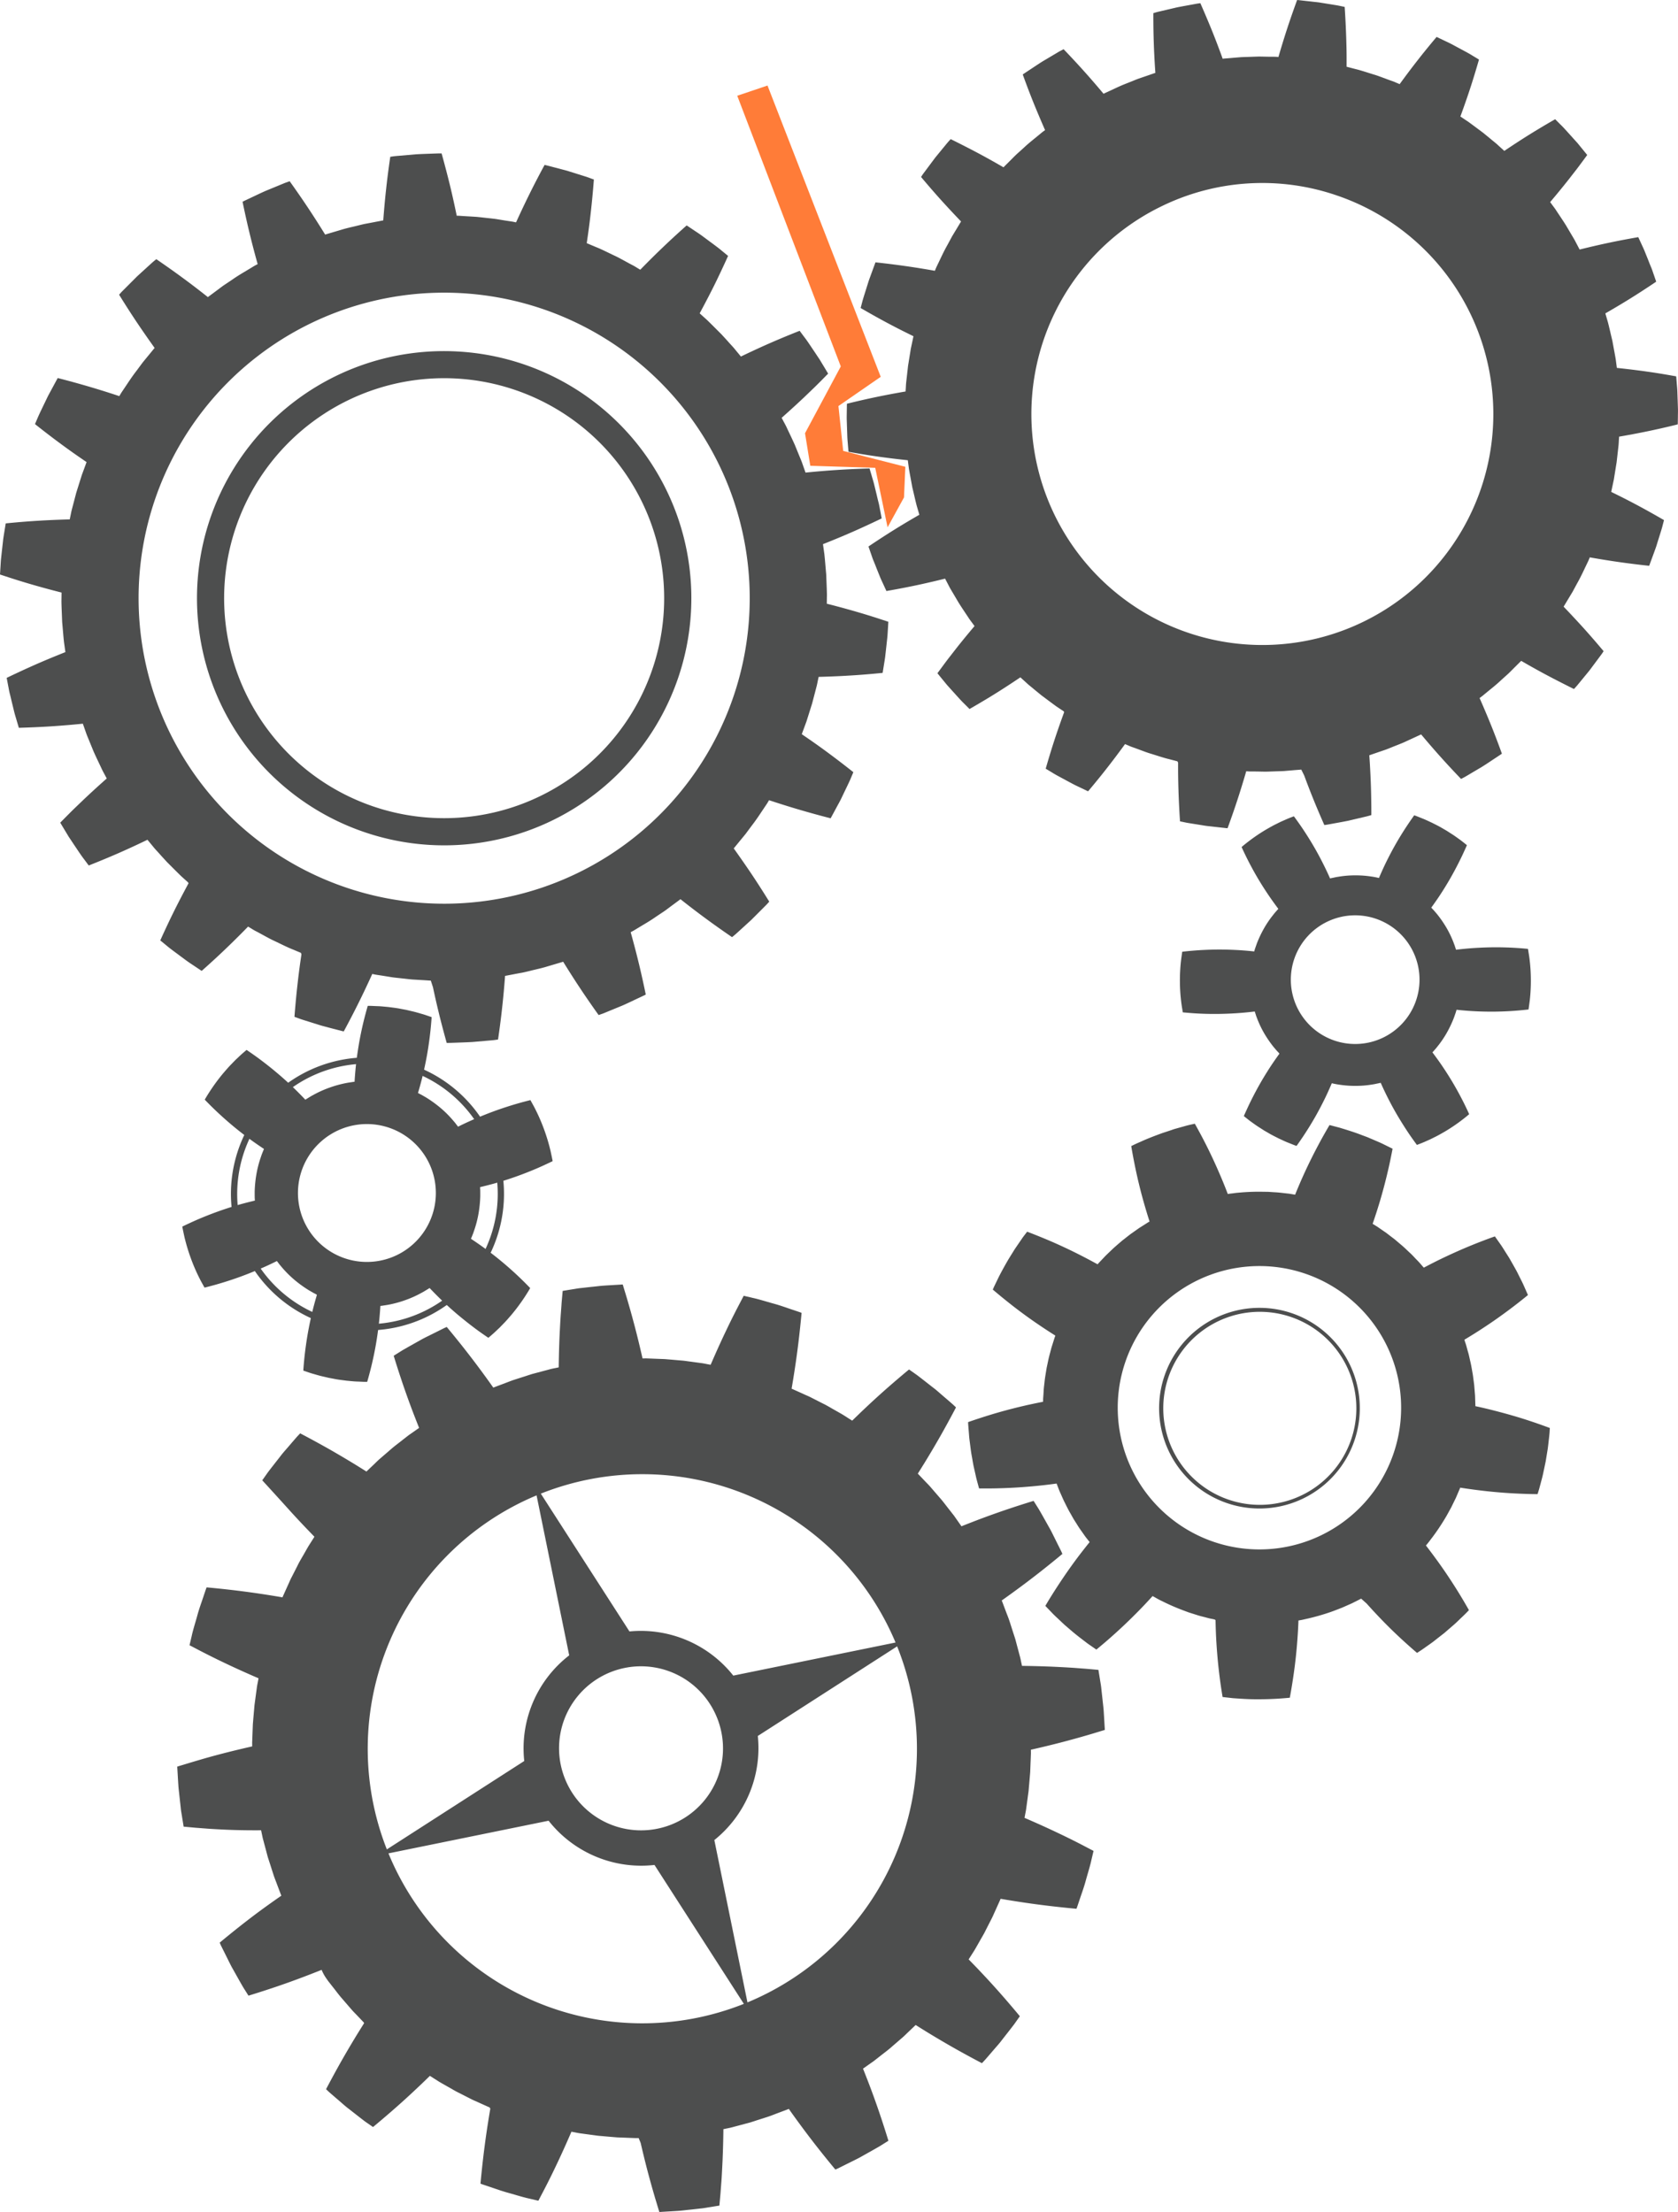
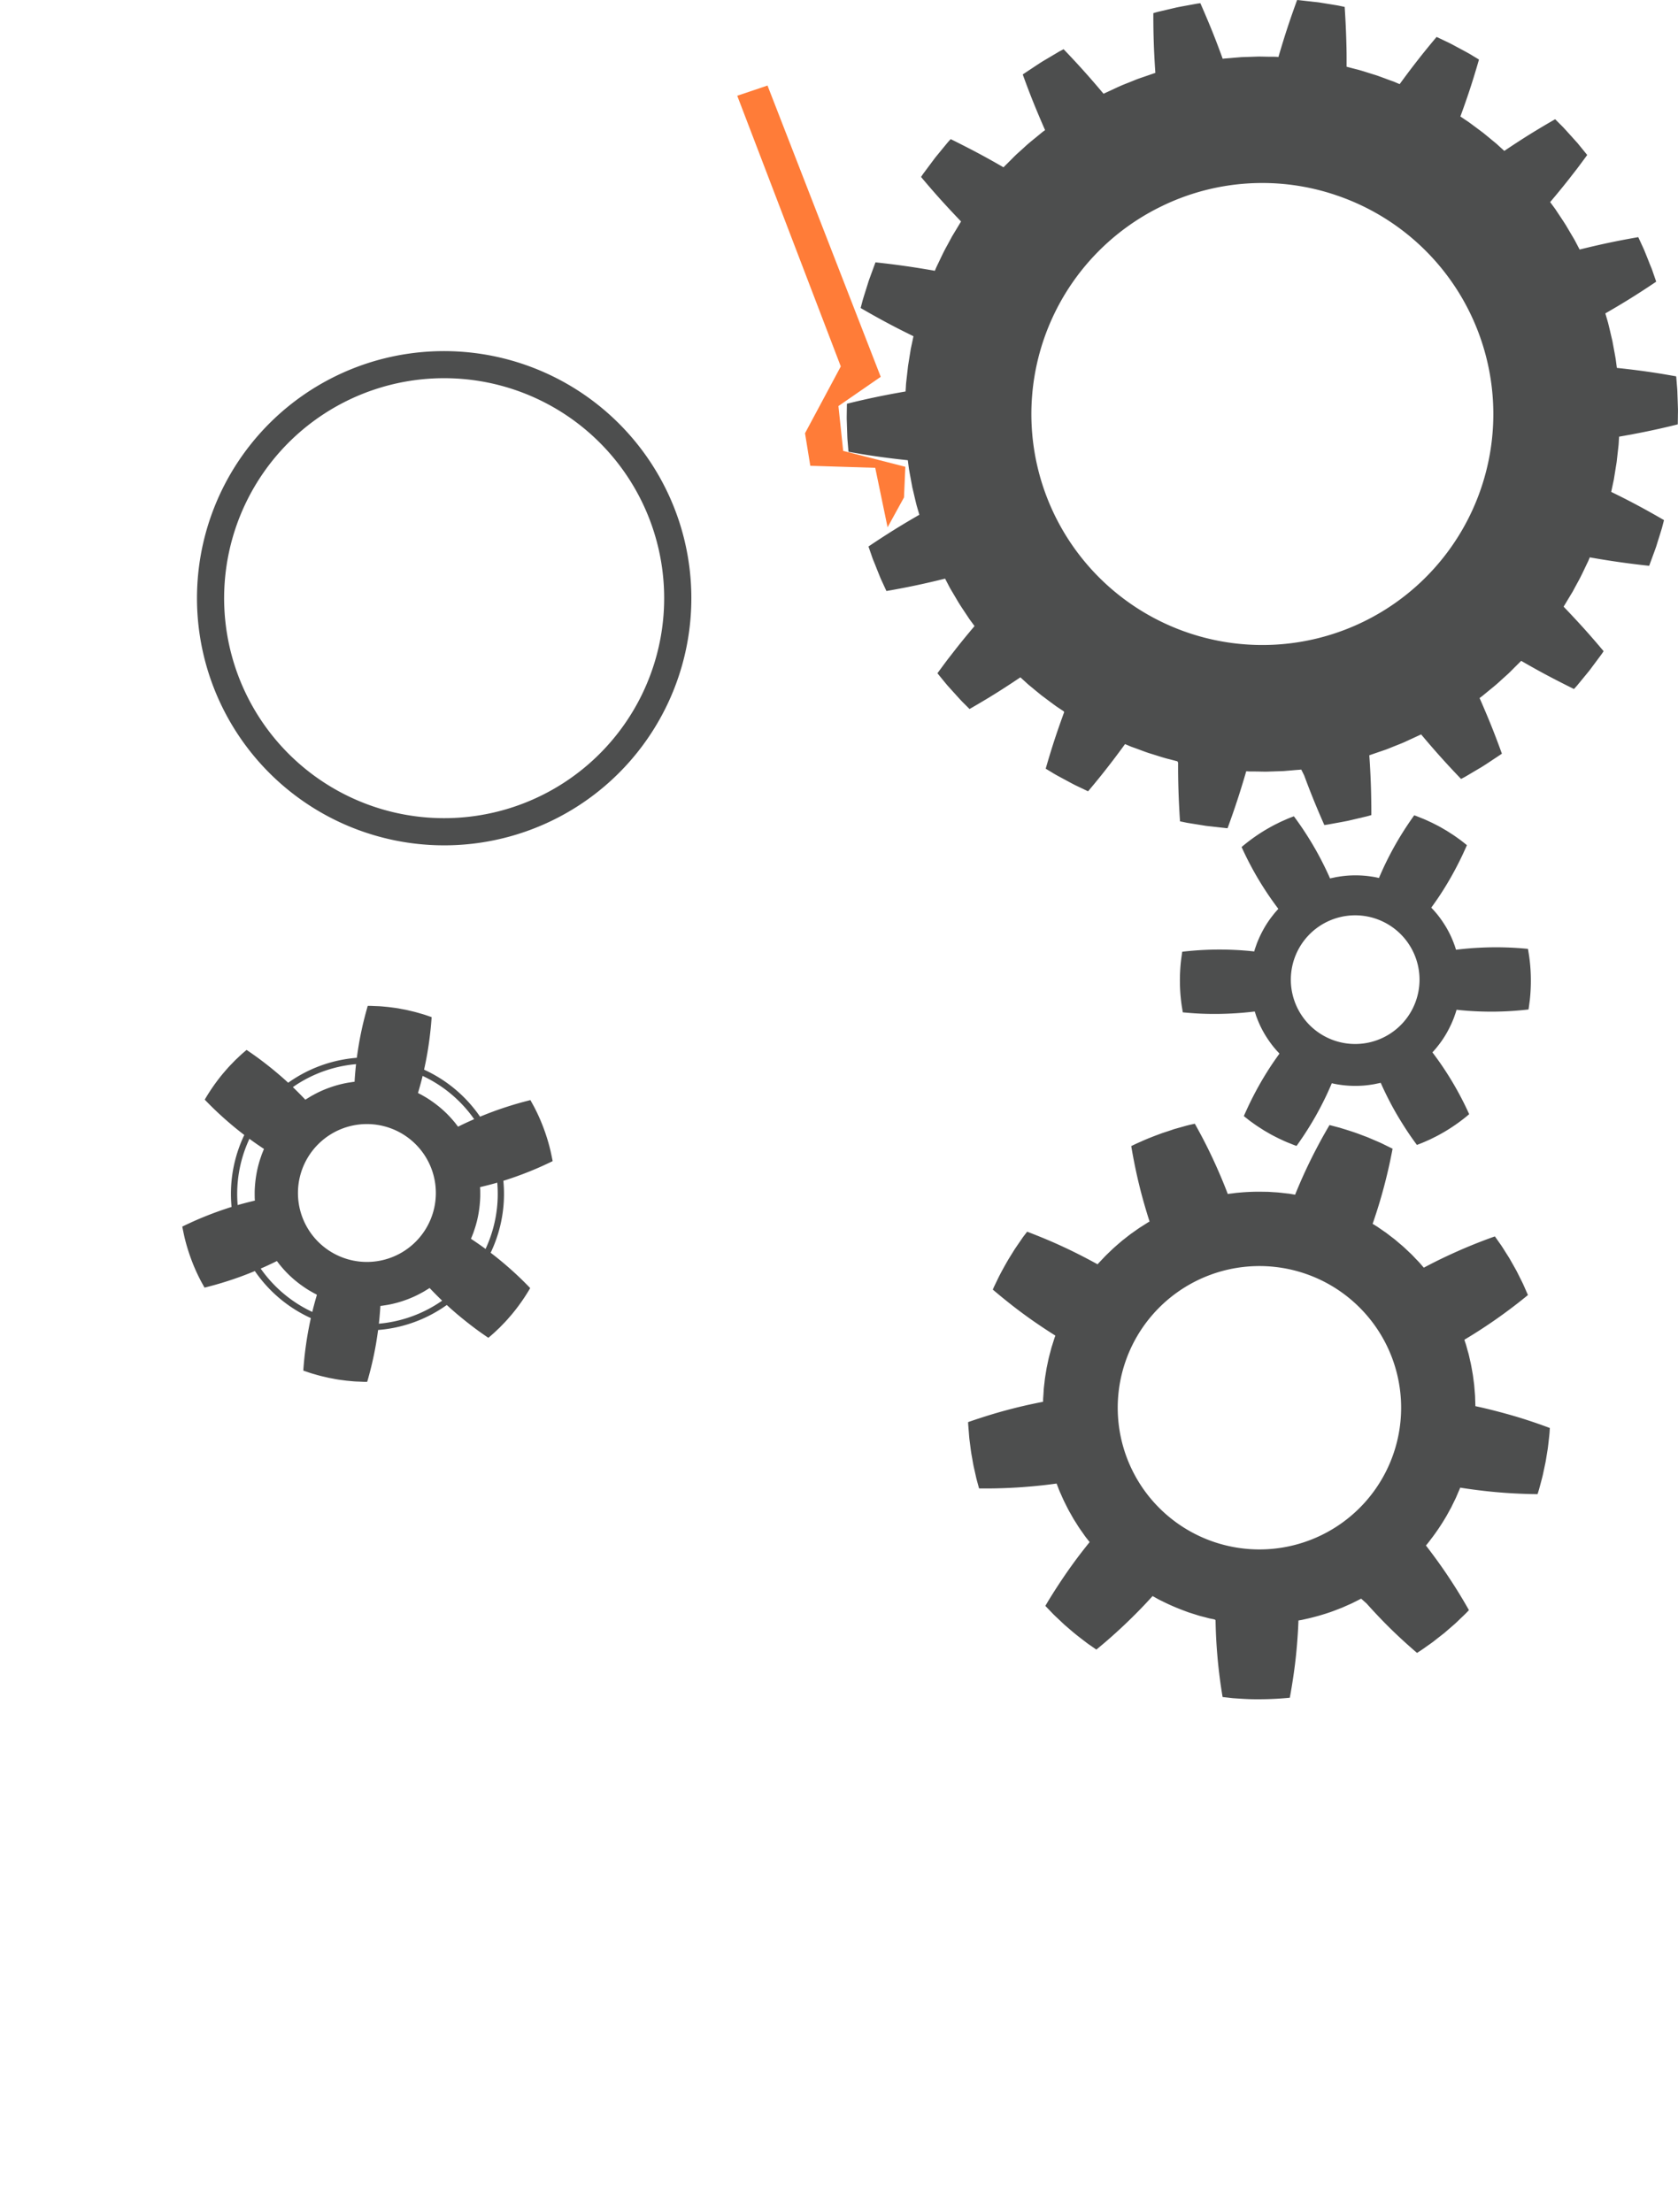
<svg xmlns="http://www.w3.org/2000/svg" width="460.65" height="607.33" viewBox="0 0 460.65 607.33">
  <defs>
    <style>.a{fill:#4d4e4e;}.b{fill:#ff7c38;}</style>
  </defs>
  <g transform="translate(-82.125 -161.68)">
    <g transform="translate(82.125 161.68)">
      <g transform="translate(0 42.121)">
-         <path class="a" d="M187.338,218.276s-.065.012-.18.028-.29.055-.507.1c-.436.086-1.054.2-1.8.345s-1.618.308-2.553.482c-.928.193-1.906.461-2.892.691s-1.974.461-2.891.716l-2.489.739c-1.458.434-2.432.72-2.432.72l-.21.068s-2.273-3.714-4.715-7.373c-2.426-3.665-5.021-7.268-5.021-7.268s-.21.068-.571.205l-.658.228c-.245.1-.528.216-.836.342-1.219.506-2.855,1.176-4.484,1.847-1.618.71-3.2,1.493-4.4,2.049-.6.282-1.1.52-1.447.685s-.538.275-.538.275.88,4.361,1.925,8.638c1.029,4.288,2.218,8.482,2.218,8.482l-.617.325c-.39.206-.921.555-1.577.941-1.291.794-3.06,1.786-4.714,2.951-.841.568-1.681,1.127-2.471,1.654-.771.555-1.472,1.1-2.082,1.548l-2.031,1.506-.176.133s-3.4-2.72-6.95-5.312c-3.533-2.613-7.207-5.1-7.207-5.1l-.473.385c-.3.245-.716.6-1.2,1.054-.985.892-2.282,2.081-3.589,3.273-1.247,1.247-2.5,2.5-3.43,3.434-.465.47-.864.852-1.116,1.149s-.406.451-.406.451,2.32,3.783,4.767,7.436,4.986,7.19,4.986,7.19-.162.187-.444.534l-1.161,1.421c-.482.584-1.042,1.266-1.644,2-.565.763-1.172,1.576-1.774,2.389-1.244,1.6-2.336,3.31-3.189,4.567-.416.634-.785,1.152-1.017,1.53s-.353.6-.353.6l-.114.186s-4.143-1.389-8.372-2.624c-2.116-.623-4.249-1.214-5.857-1.643s-2.678-.7-2.678-.7-.42.774-1.049,1.938c-.314.581-.68,1.265-1.075,1.993-.2.363-.4.737-.6,1.122l-.57,1.187c-.759,1.591-1.544,3.176-2.081,4.386L91.73,274.2s3.457,2.761,6.991,5.36c1.755,1.3,3.539,2.569,4.907,3.514l2.265,1.56-.873,2.371-.427,1.154c-.129.416-.266.853-.408,1.3-.286.905-.587,1.874-.891,2.84l-.228.722c-.065.245-.13.49-.191.73l-.372,1.416c-.239.917-.466,1.774-.659,2.51s-.291,1.358-.388,1.794-.143.678-.143.678l-.046.215s-4.38.1-8.791.382c-2.218.132-4.4.309-6.042.455s-2.739.262-2.739.262l-.353,2.181c-.1.654-.237,1.411-.345,2.234l-.288,2.579c-.1.878-.191,1.755-.283,2.578s-.115,1.6-.163,2.255c-.084,1.322-.136,2.206-.136,2.206s1.04.344,2.615.858,3.651,1.165,5.779,1.784c4.246,1.25,8.5,2.314,8.5,2.314s-.01,1.01-.031,2.526c.03,1.519.125,3.54.2,5.563.191,2.016.331,4.036.506,5.543l.351,2.506.03.214s-4.086,1.6-8.138,3.386c-4.01,1.756-7.981,3.688-7.981,3.688s.166.868.411,2.168c.136.652.245,1.415.456,2.217s.4,1.658.609,2.516l.614,2.521c.2.8.444,1.534.621,2.169l.627,2.115s4.41-.109,8.786-.395c4.424-.278,8.783-.731,8.783-.731l.842,2.393c.236.725.6,1.534.954,2.415l1.128,2.757c.816,1.851,1.719,3.664,2.352,5.048.335.677.652,1.227.855,1.621s.33.615.33.615l.094.2c-.2.174-3.378,2.98-6.483,5.933-.795.766-1.6,1.536-2.346,2.252s-1.412,1.4-2,1.983c-1.159,1.173-1.93,1.957-1.93,1.957s.456.759,1.133,1.893c.345.57.748,1.23,1.168,1.94.463.686.953,1.429,1.438,2.157.992,1.461,1.947,2.955,2.762,3.994.794,1.063,1.319,1.774,1.319,1.774s4.114-1.611,8.123-3.371c4.052-1.77,8-3.694,8-3.694s.642.782,1.61,1.952c.464.6,1.1,1.233,1.721,1.941s1.323,1.449,2,2.2c1.431,1.433,2.861,2.871,3.951,3.926l1.88,1.695.109.245c-.339.629-2.231,4.126-4.01,7.722-1.944,3.92-3.744,7.955-3.744,7.955l1.709,1.4c1,.863,2.446,1.884,3.856,2.946.711.522,1.414,1.06,2.092,1.537s1.325.889,1.873,1.259l1.835,1.227s3.3-2.9,6.5-5.975c3.2-3.047,6.241-6.191,6.241-6.191s.217.133.6.359.907.582,1.587.928,1.449.78,2.282,1.229,1.718.949,2.641,1.368c1.837.867,3.641,1.791,5.051,2.343l2.335.98.152.394c-.061.427-.186,1.294-.35,2.419-.224,1.626-.507,3.79-.743,5.973-.5,4.36-.824,8.779-.824,8.779l.571.208c.366.131.88.332,1.505.541,1.267.4,2.951.924,4.631,1.454.839.28,1.7.473,2.5.695s1.546.4,2.188.573l1.546.4c.185.051.335.08.437.1l.155.035s2.127-3.909,4.073-7.853c1.964-3.946,3.755-7.923,3.755-7.923l.68.143c.43.089,1.062.172,1.812.288s1.625.263,2.559.413c.471.086.957.142,1.454.194s1,.109,1.5.164c1.006.107,2.008.234,2.951.316.946.056,1.83.112,2.59.154s1.388.086,1.831.117c.219.014.391.022.513.028s.181.007.181.007l.594,1.828c.351,1.644.906,4.183,1.527,6.72,1.03,4.277,2.242,8.555,2.242,8.555s.218,0,.608,0,.938-.025,1.6-.046c1.323-.052,3.091-.1,4.853-.2l4.838-.422c.662-.05,1.21-.109,1.593-.17s.6-.085.6-.085.662-4.388,1.129-8.759c.492-4.373.8-8.716.8-8.716s.065-.012.179-.03.291-.053.507-.095c.436-.087,1.055-.2,1.8-.346s1.62-.307,2.553-.482c.928-.192,1.908-.46,2.893-.69s1.971-.461,2.89-.716l2.49-.739c1.458-.434,2.431-.721,2.431-.721l.211-.068s2.272,3.715,4.714,7.374c2.426,3.665,5.021,7.268,5.021,7.268s.21-.068.571-.205l.657-.229c.245-.1.528-.216.836-.341,1.219-.505,2.855-1.175,4.484-1.846,1.618-.709,3.2-1.493,4.4-2.048l1.451-.686c.346-.163.539-.275.539-.275s-.879-4.361-1.925-8.638c-1.031-4.288-2.218-8.484-2.218-8.484s.226-.118.616-.325.921-.552,1.577-.94c1.291-.793,3.06-1.785,4.714-2.952.842-.567,1.682-1.126,2.477-1.655.771-.555,1.471-1.1,2.082-1.548,1.221-.9,2.031-1.506,2.031-1.506l.176-.132s3.4,2.715,6.95,5.312c3.534,2.613,7.207,5.105,7.207,5.105s.174-.141.473-.386.716-.6,1.2-1.054c.986-.892,2.282-2.081,3.588-3.271,1.248-1.247,2.5-2.5,3.431-3.434.465-.471.863-.853,1.117-1.149s.406-.451.406-.451-2.32-3.783-4.767-7.436-4.986-7.19-4.986-7.19.163-.187.444-.534l1.162-1.421c.482-.584,1.043-1.266,1.644-2,.563-.762,1.171-1.576,1.774-2.389,1.244-1.6,2.336-3.309,3.188-4.567.417-.634.786-1.151,1.018-1.53s.354-.6.354-.6l.113-.186s4.141,1.388,8.373,2.623c2.115.623,4.249,1.214,5.858,1.643s2.678.7,2.678.7.42-.775,1.049-1.939c.314-.58.679-1.265,1.076-1.992.2-.363.4-.738.6-1.124s.382-.787.57-1.185c.758-1.591,1.543-3.176,2.082-4.386.515-1.217.858-2.032.858-2.032s-3.457-2.761-6.989-5.358c-1.756-1.3-3.54-2.57-4.908-3.515l-2.265-1.561.873-2.371.427-1.156c.129-.416.266-.853.408-1.3.286-.9.587-1.873.891-2.839l.228-.722.192-.731c.127-.484.251-.957.372-1.415.239-.92.466-1.775.658-2.51s.291-1.359.388-1.794.143-.68.143-.68l.046-.214s4.379-.1,8.791-.382c2.217-.132,4.4-.308,6.042-.456s2.739-.261,2.739-.261l.352-2.182c.1-.653.237-1.411.346-2.233l.287-2.579c.1-.879.193-1.756.284-2.578s.114-1.6.164-2.256c.083-1.322.135-2.206.135-2.206s-1.039-.344-2.614-.858-3.652-1.164-5.779-1.783c-4.247-1.25-8.5-2.314-8.5-2.314s.01-1.009.031-2.525c-.03-1.519-.125-3.542-.2-5.563-.191-2.016-.331-4.036-.506-5.543l-.351-2.506-.03-.214s4.086-1.6,8.138-3.386c4.01-1.756,7.981-3.688,7.981-3.688s-.167-.868-.411-2.168c-.137-.652-.245-1.415-.457-2.218s-.4-1.657-.608-2.516l-.615-2.519c-.2-.8-.443-1.535-.62-2.17l-.627-2.115s-4.412.11-8.786.4c-4.423.277-8.782.731-8.782.731l-.842-2.393c-.236-.725-.6-1.534-.954-2.415l-1.127-2.757c-.817-1.851-1.719-3.665-2.353-5.048-.335-.677-.652-1.227-.854-1.619s-.329-.616-.329-.616l-.1-.19s3.289-2.892,6.491-5.944c.794-.766,1.6-1.536,2.345-2.253s1.414-1.4,2-1.982c1.159-1.173,1.928-1.956,1.928-1.956s-.455-.759-1.132-1.893c-.344-.57-.749-1.23-1.169-1.939-.462-.687-.951-1.425-1.438-2.158-.992-1.46-1.947-2.954-2.762-3.994-.794-1.062-1.319-1.774-1.319-1.774s-4.114,1.611-8.123,3.372c-4.051,1.77-8,3.695-8,3.695s-.643-.783-1.61-1.952c-.465-.6-1.095-1.229-1.722-1.942s-1.321-1.449-2-2.2c-1.432-1.432-2.86-2.87-3.951-3.926-1.127-1.013-1.88-1.695-1.88-1.695l-.163-.147s2.1-3.849,4.066-7.821C280.2,232.056,282,228.02,282,228.02l-1.709-1.4c-1-.864-2.446-1.884-3.856-2.946-.711-.52-1.415-1.059-2.093-1.536s-1.325-.889-1.873-1.259l-1.834-1.227s-3.3,2.9-6.5,5.975c-3.2,3.047-6.24,6.191-6.24,6.191s-.217-.133-.6-.358-.905-.582-1.588-.929-1.448-.778-2.281-1.228-1.719-.949-2.642-1.368c-1.835-.868-3.639-1.791-5.051-2.343l-2.335-.98-.2-.089s.159-1.088.391-2.722.507-3.79.744-5.973c.5-4.36.824-8.779.824-8.779l-.571-.208c-.366-.131-.88-.332-1.506-.541-1.266-.4-2.949-.925-4.631-1.454-.837-.281-1.7-.473-2.5-.695s-1.546-.4-2.189-.574-1.17-.307-1.546-.4c-.185-.051-.334-.08-.437-.1s-.154-.03-.154-.03-2.129,3.9-4.074,7.848c-1.965,3.946-3.756,7.923-3.756,7.923l-.679-.143c-.431-.089-1.063-.173-1.813-.287s-1.624-.265-2.56-.413c-.471-.086-.957-.142-1.454-.2s-1-.11-1.5-.164c-1.006-.107-2.009-.234-2.952-.315-.946-.057-1.829-.114-2.59-.154s-1.387-.087-1.831-.117c-.218-.014-.39-.023-.512-.029s-.182-.006-.182-.006h-.218s-.86-4.273-1.906-8.55-2.242-8.555-2.242-8.555-.219,0-.609,0-.937.025-1.6.047c-1.322.05-3.09.1-4.851.2l-4.838.422c-.66.05-1.21.109-1.593.17s-.6.085-.6.085-.66,4.388-1.128,8.759C187.646,213.933,187.338,218.276,187.338,218.276Zm42.64,183.5a83.884,83.884,0,1,1,53.857-105.7A83.884,83.884,0,0,1,229.979,401.778Z" transform="translate(-82.125 -199.881)" />
        <path class="a" d="M263.565,295.979a67.858,67.858,0,1,1-85.506-43.567h0A67.936,67.936,0,0,1,263.565,295.979ZM141.581,335.615A60.4,60.4,0,1,0,180.362,259.5,60.4,60.4,0,0,0,141.581,335.615Z" transform="translate(-77.094 -194.831)" />
      </g>
      <path class="a" d="M377.236,173.521c.132,4.111.432,8.167.432,8.167l-.162.052c-.1.033-.262.086-.455.157-.391.139-.948.329-1.617.561s-1.46.5-2.3.787c-.829.3-1.7.681-2.583,1.027s-1.763.689-2.577,1.05-1.559.72-2.2,1.017c-1.29.6-2.151.992-2.151.992l-.18.094s-2.6-3.129-5.351-6.186c-2.734-3.063-5.618-6.048-5.618-6.048s-.181.095-.5.266c-.161.084-.353.184-.577.3s-.461.266-.727.427c-1.06.631-2.483,1.472-3.9,2.311-1.4.873-2.76,1.81-3.8,2.485-.513.341-.944.627-1.246.826s-.461.326-.461.326,1.4,3.915,2.94,7.729,3.188,7.543,3.188,7.543l-.527.382c-.335.244-.777.635-1.332,1.083-1.087.906-2.59,2.062-3.964,3.361-.7.637-1.4,1.267-2.062,1.86-.639.616-1.215,1.206-1.717,1.711-1.008,1-1.676,1.666-1.676,1.666l-.144.146s-3.511-2.054-7.139-3.98-7.35-3.755-7.35-3.755l-.385.42c-.244.267-.582.653-.97,1.136-.788.953-1.831,2.232-2.879,3.509-.987,1.32-1.973,2.645-2.712,3.636-.367.5-.684.905-.881,1.214s-.311.47-.311.47,2.653,3.188,5.407,6.242,5.577,5.986,5.577,5.986-.126.2-.34.551l-.882,1.472c-.368.605-.793,1.313-1.254,2.073-.423.783-.867,1.614-1.319,2.447-.936,1.646-1.717,3.374-2.336,4.651-.3.643-.572,1.17-.734,1.552s-.247.6-.247.6l-.081.189s-4.016-.729-8.094-1.3c-2.039-.292-4.092-.552-5.637-.733s-2.57-.288-2.57-.288-.286.773-.709,1.935c-.213.579-.461,1.259-.727,1.988-.132.362-.269.734-.406,1.118l-.368,1.173c-.487,1.573-1,3.144-1.34,4.332l-.521,1.994s3.566,2.087,7.184,4.018c1.8.964,3.618,1.9,5.015,2.591l2.3,1.139-.487,2.313c-.075.348-.154.728-.242,1.122-.064.4-.13.825-.2,1.26-.146.875-.291,1.81-.443,2.744l-.114.7-.078.7-.154,1.36c-.1.882-.191,1.7-.273,2.407s-.085,1.3-.118,1.712-.041.647-.041.647l-.013.2s-4.037.681-8.081,1.532c-2.033.42-4.024.874-5.527,1.23s-2.5.61-2.5.61-.012.826-.033,2.064c0,.619-.029,1.339-.019,2.113l.079,2.424c.028.826.058,1.65.084,2.422s.109,1.492.151,2.107c.1,1.234.172,2.059.172,2.059l2.533.444c1.522.266,3.533.591,5.583.873,4.094.587,8.167,1,8.167,1s.126.935.308,2.334c.233,1.4.594,3.256.931,5.118.448,1.837.85,3.687,1.212,5.055l.659,2.269.056.2s-3.565,2.029-7.072,4.224c-3.471,2.161-6.89,4.483-6.89,4.483s.267.781.672,1.949c.213.581.415,1.276.719,1.989s.6,1.478.9,2.245l.906,2.248c.29.717.616,1.358.864,1.922l.864,1.872s4.065-.691,8.078-1.545c4.05-.852,8.023-1.855,8.023-1.855l1.1,2.1c.315.638.759,1.339,1.207,2.1l1.414,2.4c1,1.6,2.082,3.159,2.854,4.353.4.581.767,1.047,1.008,1.383s.387.525.387.525l.115.172c-.16.187-2.728,3.2-5.2,6.359-.634.816-1.271,1.634-1.868,2.4s-1.118,1.484-1.579,2.1l-1.536,2.082s.524.642,1.3,1.6l1.344,1.637c.519.573,1.071,1.19,1.62,1.8,1.114,1.217,2.194,2.471,3.09,3.322.875.875,1.457,1.463,1.457,1.463s3.592-2.043,7.06-4.209c3.509-2.183,6.9-4.489,6.9-4.489s.7.636,1.751,1.59c.508.493,1.176.993,1.851,1.564s1.421,1.162,2.145,1.765c1.515,1.131,3.03,2.272,4.18,3.1,1.182.784,1.966,1.314,1.966,1.314l.133.211c-.228.626-1.508,4.115-2.673,7.68-1.271,3.884-2.4,7.859-2.4,7.859l1.767,1.063c1.044.665,2.514,1.415,3.963,2.206.729.386,1.451.789,2.142,1.14s1.344.645,1.9.913l1.859.889s2.661-3.123,5.205-6.4c2.55-3.246,4.94-6.563,4.94-6.563s.219.095.6.253.916.417,1.591.643,1.447.526,2.276.831,1.718.648,2.625.912c1.814.556,3.607,1.168,4.988,1.488l2.292.6.194.343c0,.4,0,1.223,0,2.285.012,1.534.044,3.57.115,5.624.126,4.1.415,8.229.415,8.229l.556.116c.356.071.857.185,1.465.3,1.223.2,2.852.459,4.478.722.813.148,1.637.21,2.406.3s1.483.167,2.1.237,1.124.127,1.483.167c.179.021.32.029.418.035l.148.011s1.442-3.9,2.712-7.808c1.289-3.913,2.41-7.832,2.41-7.832s.237.017.646.042,1.007.021,1.715.022,1.537.026,2.422.04c.447.017.9,0,1.37-.015s.937-.032,1.411-.048c.945-.036,1.889-.053,2.774-.1.885-.077,1.707-.142,2.416-.205s1.3-.106,1.709-.137c.205-.017.365-.032.48-.04s.168-.019.168-.019l.8,1.61c.545,1.474,1.4,3.747,2.313,6.01,1.527,3.816,3.22,7.61,3.22,7.61s.2-.03.563-.079.863-.15,1.472-.258c1.216-.225,2.848-.51,4.46-.832l4.416-1.039c.605-.137,1.1-.264,1.452-.37s.542-.16.542-.16.018-4.148-.13-8.251c-.132-4.111-.431-8.167-.431-8.167l.163-.053c.1-.034.264-.086.455-.157.391-.139.948-.329,1.619-.56s1.46-.5,2.295-.787c.829-.3,1.7-.681,2.583-1.027s1.762-.688,2.577-1.05c.8-.377,1.559-.72,2.2-1.017,1.29-.6,2.15-.991,2.15-.991l.182-.095s2.6,3.13,5.35,6.186c2.733,3.063,5.618,6.048,5.618,6.048s.181-.093.5-.266q.241-.126.576-.3c.213-.13.46-.271.728-.428,1.06-.632,2.482-1.471,3.9-2.311,1.4-.873,2.76-1.809,3.794-2.482.517-.344.948-.631,1.249-.829s.461-.326.461-.326-1.4-3.914-2.938-7.73-3.188-7.543-3.188-7.543l.527-.383c.334-.244.777-.636,1.332-1.082,1.087-.907,2.591-2.062,3.964-3.362.7-.637,1.4-1.267,2.062-1.86.638-.615,1.214-1.206,1.717-1.71l1.676-1.666.144-.146s3.512,2.053,7.141,3.979,7.35,3.757,7.35,3.757.141-.153.384-.421.582-.653.97-1.135c.788-.953,1.831-2.232,2.879-3.509.988-1.321,1.973-2.646,2.712-3.637.367-.5.685-.905.881-1.214s.311-.47.311-.47-2.653-3.188-5.407-6.242-5.577-5.986-5.577-5.986.126-.2.34-.551.517-.864.883-1.472.793-1.313,1.253-2.074c.424-.782.868-1.613,1.32-2.447.935-1.646,1.717-3.374,2.335-4.651.3-.642.572-1.171.733-1.552l.247-.6.081-.187s4.017.728,8.094,1.3c2.04.292,4.093.552,5.638.732s2.569.288,2.569.288.284-.772.71-1.934c.213-.579.46-1.258.727-1.987.132-.362.269-.734.406-1.118s.249-.776.369-1.173c.487-1.573,1-3.144,1.337-4.332l.522-2s-3.567-2.087-7.183-4.018c-1.8-.964-3.618-1.9-5.008-2.592l-2.3-1.139.487-2.313.241-1.121c.063-.4.13-.825.2-1.26.144-.877.29-1.812.442-2.746l.114-.7.079-.7.153-1.358c.1-.883.192-1.7.273-2.407s.086-1.3.118-1.711.042-.648.042-.648l.012-.2s4.037-.684,8.081-1.533c2.033-.421,4.025-.875,5.527-1.232s2.5-.61,2.5-.61l.033-2.064c0-.617.029-1.339.019-2.114l-.079-2.422c-.028-.826-.059-1.648-.084-2.421s-.109-1.491-.151-2.107c-.1-1.234-.17-2.057-.17-2.057s-1.011-.179-2.534-.443-3.534-.591-5.583-.874c-4.094-.585-8.168-1-8.168-1s-.125-.935-.308-2.334c-.232-1.4-.594-3.256-.93-5.117-.447-1.839-.85-3.688-1.211-5.055l-.66-2.27-.056-.194s3.564-2.029,7.072-4.223c3.471-2.161,6.89-4.483,6.89-4.483s-.267-.782-.67-1.948c-.213-.582-.415-1.277-.72-1.99s-.6-1.479-.9-2.245l-.906-2.248c-.289-.718-.615-1.36-.863-1.922l-.864-1.873s-4.065.692-8.078,1.545c-4.05.852-8.023,1.855-8.023,1.855l-1.1-2.1c-.316-.64-.759-1.339-1.206-2.1l-1.414-2.4c-1-1.6-2.082-3.159-2.854-4.353-.4-.582-.769-1.047-1.008-1.383s-.387-.525-.387-.525l-.12-.163s2.653-3.114,5.205-6.366c.634-.816,1.271-1.634,1.868-2.4s1.119-1.484,1.579-2.1c.914-1.24,1.522-2.068,1.522-2.068l-1.3-1.6L493.588,201c-.519-.573-1.071-1.19-1.62-1.8-1.115-1.218-2.194-2.472-3.091-3.323-.875-.874-1.455-1.463-1.455-1.463s-3.592,2.044-7.06,4.209c-3.508,2.183-6.9,4.489-6.9,4.489s-.7-.637-1.75-1.589c-.509-.494-1.175-.989-1.854-1.565s-1.421-1.161-2.143-1.765c-1.515-1.131-3.03-2.271-4.179-3.1-1.183-.784-1.967-1.315-1.967-1.315l-.17-.114s1.426-3.843,2.709-7.776c1.271-3.886,2.4-7.859,2.4-7.859l-1.768-1.063c-1.043-.665-2.514-1.416-3.963-2.206-.728-.386-1.451-.791-2.141-1.139s-1.345-.645-1.9-.914l-1.859-.889s-2.661,3.124-5.205,6.4c-2.55,3.246-4.94,6.563-4.94,6.563s-.219-.095-.6-.252-.916-.417-1.591-.643-1.445-.526-2.276-.832-1.718-.648-2.626-.911c-1.814-.556-3.606-1.168-4.987-1.489l-2.293-.6-.194-.053s0-1.027,0-2.571-.044-3.571-.115-5.624c-.126-4.1-.415-8.229-.415-8.229l-.556-.116c-.356-.071-.857-.185-1.465-.3-1.223-.2-2.852-.464-4.478-.724-.813-.147-1.637-.208-2.406-.3s-1.484-.167-2.1-.236l-1.484-.168c-.179-.021-.32-.03-.417-.036s-.147-.007-.147-.007-1.444,3.9-2.715,7.8c-1.288,3.913-2.41,7.831-2.41,7.831s-.237-.018-.647-.042-1.007-.021-1.715-.022-1.537-.028-2.422-.04c-.447-.017-.905,0-1.371.015s-.936.032-1.41.049c-.945.036-1.889.053-2.773.1-.885.075-1.708.141-2.417.205s-1.3.107-1.709.138c-.2.017-.364.032-.477.04a1.473,1.473,0,0,0-.169.019l-.2.031s-1.368-3.835-2.91-7.65-3.221-7.611-3.221-7.611-.2.031-.563.079-.863.15-1.472.257c-1.217.225-2.848.511-4.46.832l-4.416,1.039c-.6.136-1.1.262-1.452.37s-.542.159-.542.159S377.087,169.413,377.236,173.521Zm50.183,41.8a63.408,63.408,0,1,1-48.5,3.212l.074-.036a62.986,62.986,0,0,1,48.427-3.176Z" transform="translate(-60.493 -161.68)" />
      <path class="a" d="M412.657,373.272c-1.235-2.13-2.593-4.225-3.661-5.774-1.062-1.528-1.815-2.529-1.815-2.529s-.247.093-.671.255-1.036.4-1.752.727l-1.16.509c-.4.2-.826.409-1.264.63-.883.423-1.792.95-2.7,1.468a48.032,48.032,0,0,0-4.771,3.21c-1.249.945-2.033,1.641-2.033,1.641s.509,1.149,1.337,2.827,2,3.883,3.263,6,2.621,4.174,3.688,5.68,1.8,2.467,1.8,2.467-.151.147-.387.425-.6.657-.976,1.16a27.5,27.5,0,0,0-2.591,3.8A31.034,31.034,0,0,0,397,399.925c-.205.59-.377,1.083-.5,1.43-.1.348-.16.55-.16.55l-.046.171s-1.213-.143-3.058-.282-4.277-.246-6.758-.238-4.942.134-6.819.289-3.125.307-3.125.307-.158,1.034-.356,2.591a48.447,48.447,0,0,0-.284,5.74,46.637,46.637,0,0,0,.394,5.736c.095.781.215,1.419.284,1.869s.114.706.114.706,1.249.133,3.124.26,4.351.209,6.82.172,4.94-.178,6.762-.343,3.044-.321,3.044-.321l.178.546.2.63c.081.246.193.5.3.8a27.78,27.78,0,0,0,1.988,4.135,31.089,31.089,0,0,0,2.612,3.758c.417.472.741.879,1,1.142s.393.418.393.418l.091.176c-.152.207-.828,1.131-1.735,2.462-1.028,1.514-2.345,3.588-3.576,5.747s-2.346,4.355-3.149,6.05c-.4.851-.723,1.568-.952,2.068s-.34.786-.34.786l.56.449c.364.276.863.7,1.5,1.152s1.369,1,2.2,1.518c.411.264.841.538,1.271.817.442.256.9.519,1.345.782.9.533,1.844.981,2.711,1.428.89.406,1.709.81,2.442,1.1s1.334.537,1.757.7.681.241.681.241.74-1.014,1.781-2.571,2.366-3.66,3.575-5.817,2.311-4.344,3.085-6.024,1.236-2.8,1.236-2.8.2.052.559.129.869.176,1.491.268a28.286,28.286,0,0,0,4.567.331,27.237,27.237,0,0,0,4.569-.391c.624-.087,1.137-.219,1.5-.289s.566-.12.566-.12l.175-.047s.48,1.119,1.28,2.77,1.939,3.866,3.182,5.983,2.593,4.226,3.66,5.775c1.062,1.527,1.816,2.529,1.816,2.529s.247-.091.67-.255,1.038-.4,1.753-.725c.358-.158.748-.329,1.16-.512.4-.2.826-.408,1.262-.63.884-.422,1.793-.949,2.7-1.465a48.414,48.414,0,0,0,4.771-3.21c1.248-.946,2.032-1.642,2.032-1.642s-.508-1.149-1.336-2.826-2-3.883-3.263-6-2.62-4.176-3.687-5.68-1.806-2.465-1.806-2.465.151-.147.387-.424.6-.658.976-1.161a27.4,27.4,0,0,0,2.59-3.8,30.963,30.963,0,0,0,1.965-4.162c.205-.59.377-1.083.5-1.43.1-.348.16-.55.16-.55l.046-.171s1.213.142,3.057.282,4.277.246,6.758.238,4.942-.133,6.819-.29,3.126-.308,3.126-.308.158-1.034.355-2.59a47.983,47.983,0,0,0,.284-5.74,46.442,46.442,0,0,0-.392-5.737c-.095-.781-.215-1.418-.286-1.87s-.112-.7-.112-.7-1.249-.135-3.124-.255-4.351-.209-6.82-.173-4.94.178-6.762.342-3.044.322-3.044.322l-.178-.548-.205-.629c-.089-.237-.192-.5-.3-.8a27.784,27.784,0,0,0-1.989-4.135,30.973,30.973,0,0,0-2.612-3.758c-.416-.473-.741-.88-1-1.142s-.391-.417-.391-.417l-.126-.13s.731-.986,1.77-2.507,2.345-3.588,3.575-5.747,2.347-4.356,3.15-6.051c.4-.851.723-1.567.952-2.067s.339-.787.339-.787l-.559-.449c-.365-.276-.863-.7-1.5-1.152s-1.368-1-2.2-1.518c-.41-.264-.84-.538-1.27-.817-.443-.256-.9-.519-1.345-.782-.9-.533-1.845-.981-2.711-1.428-.891-.406-1.709-.81-2.443-1.1s-1.333-.537-1.755-.7-.681-.243-.681-.243-.741,1.016-1.782,2.572-2.366,3.658-3.576,5.817-2.31,4.344-3.084,6.024-1.237,2.8-1.237,2.8-.2-.052-.558-.129-.871-.181-1.492-.268a28.267,28.267,0,0,0-4.567-.331,27.346,27.346,0,0,0-4.569.391c-.623.087-1.136.218-1.494.289s-.566.12-.566.12l-.176.047s-.48-1.119-1.279-2.769S413.9,375.39,412.657,373.272Zm28.522,32.408a17.664,17.664,0,1,1-21.312-13.031h0A17.664,17.664,0,0,1,441.179,405.68Z" transform="translate(-51.98 -140.848)" />
-       <path class="a" d="M231.528,489.915c-.084,1.237-.158,2.558-.226,3.876-.283,5.268-.324,10.488-.324,10.488l-.776.163c-.5.1-1.216.225-2.05.473-.839.219-1.82.484-2.872.765-.527.136-1.068.282-1.624.428-.539.175-1.094.347-1.647.535-1.1.352-2.213.706-3.244,1.04s-1.975.737-2.793,1.039c-1.635.61-2.72,1.021-2.72,1.021l-.229.1s-2.981-4.248-6.19-8.411c-3.19-4.174-6.594-8.241-6.594-8.241l-.649.281c-.406.2-.987.487-1.682.838s-1.506.748-2.375,1.18-1.8.88-2.7,1.409c-1.806,1.016-3.623,2.019-4.957,2.812l-2.2,1.383s1.527,5.057,3.273,9.983c.859,2.457,1.788,4.939,2.5,6.771s1.2,3.05,1.2,3.05l-2.373,1.668q-.273.185-.556.391c-.185.142-.375.293-.57.445-.4.308-.808.628-1.238.968-.85.676-1.787,1.364-2.671,2.107-.875.76-1.752,1.521-2.577,2.228-.408.365-.818.694-1.183,1.031s-.7.669-1.009.975c-1.262,1.2-2.1,2-2.1,2l-.176.172-.762-.477c-.485-.307-1.181-.737-2.017-1.259-1.663-1.022-3.9-2.363-6.17-3.675-4.542-2.628-9.241-5.073-9.241-5.073l-.493.518c-.32.325-.737.819-1.249,1.407s-1.092,1.276-1.73,2.013-1.332,1.5-1.954,2.335c-1.272,1.636-2.562,3.255-3.494,4.5l-1.492,2.118s3.638,3.966,7.134,7.844c1.744,1.943,3.566,3.88,4.919,5.3l2.27,2.356s-.622.981-1.558,2.45c-.453.746-.936,1.635-1.482,2.577s-1.15,1.935-1.645,2.987l-1.551,3.039c-.256.484-.479.959-.67,1.417l-.58,1.281c-.718,1.588-1.19,2.648-1.19,2.648l-.095.234s-5.122-.9-10.329-1.575c-5.2-.695-10.5-1.163-10.5-1.163s-.1.236-.246.668-.357,1.043-.6,1.78c-.482,1.474-1.214,3.417-1.745,5.417-.557,2-1.188,3.98-1.505,5.5l-.594,2.522,2.912,1.523c1.751.907,4.075,2.084,6.469,3.219,4.757,2.288,9.563,4.331,9.563,4.331s-.055.285-.144.786-.26,1.207-.356,2.071c-.119.861-.254,1.87-.4,2.945-.067.541-.153,1.094-.219,1.667-.05.565-.093,1.143-.149,1.723-.1,1.152-.2,2.311-.289,3.394-.041,1.086-.082,2.1-.112,2.968s-.061,1.6-.082,2.1c.007.512.007.8.007.8l0,.249s-5.082,1.127-10.164,2.5c-2.542.679-5.361,1.521-7.262,2.093-.949.289-1.734.528-2.291.693s-.861.27-.861.27.066,1.036.155,2.59c.046.776.1,1.682.164,2.648s.208,2,.31,3.029l.334,3.031c.083.968.278,1.855.384,2.625.254,1.54.417,2.556.417,2.556s1.307.117,3.274.3c.977.073,2.118.159,3.343.254s2.559.158,3.876.227c5.268.283,10.766.212,10.766.212l.163.777c.117.5.226,1.216.473,2.049.221.839.484,1.82.766,2.873.135.526.281,1.067.428,1.624.175.539.347,1.093.535,1.646.352,1.1.706,2.213,1.039,3.244s.738,1.975,1.033,2.8l1.028,2.718.1.229s-4.53,3.1-8.69,6.3c-4.173,3.189-8.241,6.593-8.241,6.593l.281.649c.2.407.487.987.838,1.683s.748,1.505,1.181,2.374.879,1.8,1.408,2.7c1.017,1.806,2.019,3.623,2.812,4.957l1.383,2.194s5.057-1.527,9.983-3.274c2.457-.859,5.216-1.9,7.048-2.611s3.05-1.2,3.05-1.2a12.065,12.065,0,0,0,1.387,2.485c.123.183.255.368.391.556s.294.376.447.57c.308.4.627.808.968,1.239.676.85,1.364,1.787,2.107,2.671.76.877,1.52,1.753,2.228,2.577.365.409.694.818,1.032,1.183s.669.7.974,1.01c1.2,1.261,2,2.1,2,2.1l.137.232c-.062.1-.218.351-.443.711-.307.486-.738,1.18-1.259,2.017-1.023,1.663-2.364,3.9-3.676,6.17-2.626,4.542-5.073,9.241-5.073,9.241l.518.493c.325.32.819.737,1.408,1.249s1.276,1.092,2.012,1.73,1.5,1.333,2.335,1.954c1.636,1.272,3.256,2.562,4.5,3.494L180,712.849s4.08-3.359,7.958-6.856c1.944-1.744,3.88-3.565,5.3-4.919s2.35-2.276,2.35-2.276.98.621,2.45,1.558c.746.453,1.634.937,2.577,1.481.953.524,1.936,1.151,2.987,1.646l3.04,1.551c.483.256.956.473,1.416.67s.883.4,1.281.579c1.588.718,2.648,1.191,2.648,1.191l.194.325c-.183,1.052-.945,5.537-1.534,10.1-.695,5.2-1.165,10.494-1.165,10.494s.238.1.669.246,1.043.356,1.78.6c1.473.482,3.415,1.21,5.417,1.744,2,.557,3.972,1.183,5.5,1.505l2.523.594s.608-1.165,1.523-2.912,2.083-4.075,3.219-6.469c2.289-4.758,4.331-9.563,4.331-9.563s.286.054.787.145,1.206.26,2.07.355c.862.12,1.87.254,2.946.4.54.068,1.093.154,1.666.221.565.049,1.145.092,1.723.149,1.153.1,2.312.2,3.4.288,1.085.041,2.1.076,2.968.114s1.6.061,2.1.081c.512-.007.8-.007.8-.007l.548,1.329c.427,1.845,1.248,5.337,2.193,8.833.68,2.543,1.408,5.083,1.979,6.983.288.95.529,1.735.694,2.292s.27.861.27.861,1.038-.067,2.591-.155c.775-.046,1.68-.1,2.647-.164s2-.208,3.03-.31,2.065-.229,3.03-.334c.968-.083,1.855-.279,2.625-.384,1.54-.254,2.557-.417,2.557-.417l.293-3.275c.073-.977.159-2.118.254-3.343s.158-2.558.227-3.876c.283-5.268.323-10.488.323-10.488l.776-.163c.5-.1,1.217-.226,2.05-.473.839-.219,1.82-.484,2.872-.765.527-.135,1.068-.282,1.624-.428.54-.176,1.094-.347,1.647-.536,1.1-.352,2.213-.7,3.244-1.039s1.976-.735,2.793-1.039c1.634-.61,2.72-1.022,2.72-1.022l.229-.1s2.981,4.247,6.191,8.411c3.189,4.174,6.593,8.242,6.593,8.242l.649-.281c.407-.2.987-.488,1.683-.838s1.505-.747,2.374-1.181,1.8-.88,2.7-1.409c1.806-1.016,3.623-2.019,4.956-2.812l2.2-1.382s-1.527-5.057-3.273-9.983c-.859-2.457-1.788-4.94-2.5-6.771s-1.2-3.05-1.2-3.05l2.371-1.668c.183-.122.368-.254.556-.391s.376-.293.57-.445c.4-.308.808-.628,1.239-.968.85-.677,1.787-1.364,2.671-2.108.875-.761,1.753-1.521,2.577-2.228.409-.365.818-.694,1.183-1.032s.7-.668,1.01-.972l2.1-2,.175-.173.763.479c.485.305,1.18.737,2.016,1.259,1.663,1.022,3.9,2.363,6.171,3.675,4.541,2.628,9.24,5.073,9.24,5.073l.493-.518c.32-.325.737-.819,1.249-1.408s1.093-1.275,1.73-2.012,1.334-1.5,1.955-2.335c1.271-1.636,2.562-3.256,3.493-4.5.9-1.269,1.492-2.117,1.492-2.117s-3.36-4.08-6.857-7.958c-1.744-1.944-3.565-3.879-4.918-5.3-1.368-1.41-2.277-2.35-2.277-2.35s.622-.981,1.558-2.451c.453-.746.937-1.634,1.482-2.577.523-.953,1.15-1.935,1.646-2.987l1.55-3.039c.256-.483.474-.956.67-1.417l.58-1.281c.718-1.588,1.19-2.648,1.19-2.648l.095-.234s5.116.9,10.329,1.575c5.2.695,10.494,1.164,10.494,1.164s.1-.238.246-.668.357-1.044.6-1.78c.483-1.474,1.21-3.415,1.744-5.417.557-2,1.183-3.973,1.506-5.5.355-1.515.593-2.522.593-2.522l-2.912-1.524c-1.748-.914-4.074-2.083-6.469-3.217-4.757-2.289-9.563-4.332-9.563-4.332s.055-.284.144-.786.261-1.207.356-2.071c.119-.862.254-1.87.4-2.946.068-.54.153-1.093.221-1.666.048-.564.092-1.144.148-1.723.1-1.153.2-2.312.288-3.4.042-1.085.076-2.1.115-2.967s.061-1.6.081-2.1c-.005-.511-.007-.8-.007-.8l0-.249s5.083-1.127,10.165-2.5c2.542-.68,5.082-1.408,6.983-1.979.949-.288,1.734-.529,2.291-.694s.861-.27.861-.27-.066-1.038-.154-2.59c-.047-.775-.1-1.682-.165-2.647s-.208-2-.31-3.03l-.334-3.03c-.083-.968-.278-1.855-.384-2.625-.254-1.54-.417-2.557-.417-2.557l-3.274-.293c-.977-.073-2.119-.159-3.343-.254-1.239-.084-2.558-.158-3.877-.226-5.268-.283-10.487-.324-10.487-.324l-.163-.776c-.117-.5-.226-1.216-.473-2.05-.219-.84-.483-1.82-.765-2.873-.135-.527-.282-1.067-.428-1.623-.175-.54-.347-1.094-.535-1.647-.352-1.1-.706-2.213-1.04-3.244s-.735-1.976-1.038-2.793c-.611-1.635-1.022-2.72-1.022-2.72l-.1-.229s4.248-2.983,8.412-6.191c4.173-3.189,8.242-6.593,8.242-6.593l-.282-.649c-.2-.407-.487-.987-.838-1.683s-.748-1.505-1.18-2.374-.88-1.8-1.409-2.7c-1.016-1.8-2.019-3.623-2.812-4.957l-1.383-2.2s-5.057,1.527-9.983,3.274c-2.457.858-4.939,1.788-6.771,2.5s-3.05,1.2-3.05,1.2l-1.667-2.371c-.123-.183-.255-.368-.391-.556s-.294-.376-.447-.571c-.308-.395-.627-.807-.968-1.237-.676-.85-1.363-1.787-2.107-2.671-.76-.877-1.521-1.754-2.228-2.578-.364-.408-.694-.818-1.031-1.182s-.669-.7-.973-1.01l-2-2.1-.173-.176.477-.762c.307-.485.737-1.181,1.259-2.017,1.023-1.662,2.363-3.9,3.675-6.17,2.628-4.542,5.073-9.241,5.073-9.241l-.518-.493c-.325-.32-.818-.737-1.406-1.249s-1.276-1.093-2.012-1.73-1.5-1.333-2.336-1.954c-1.636-1.272-3.255-2.564-4.5-3.494l-2.117-1.492s-4.081,3.36-7.958,6.857c-1.944,1.744-3.88,3.565-5.3,4.918-1.41,1.368-2.35,2.277-2.35,2.277s-.98-.622-2.45-1.558c-.746-.453-1.634-.937-2.578-1.482-.952-.523-1.935-1.15-2.986-1.646l-3.04-1.55c-.483-.256-.956-.473-1.416-.67s-.883-.4-1.281-.58c-1.587-.717-2.648-1.19-2.648-1.19l-.234-.095s.9-5.117,1.575-10.329c.695-5.2,1.165-10.494,1.165-10.494s-.238-.1-.669-.247-1.043-.356-1.78-.6c-1.473-.482-3.415-1.214-5.417-1.745-2-.556-3.973-1.183-5.5-1.505l-2.522-.593-1.523,2.912c-.909,1.751-2.084,4.074-3.219,6.468-2.288,4.759-4.332,9.564-4.332,9.564s-.284-.056-.786-.144-1.206-.261-2.07-.356c-.862-.12-1.87-.254-2.946-.4-.54-.067-1.094-.154-1.667-.221-.563-.048-1.143-.091-1.723-.148-1.153-.1-2.311-.2-3.394-.289-1.087-.041-2.1-.075-2.968-.112s-1.6-.061-2.1-.082c-.51.006-.8.007-.8.007l-.249,0s-1.126-5.083-2.5-10.165c-.679-2.542-1.408-5.083-1.978-6.983-.288-.949-.529-1.736-.694-2.291s-.271-.861-.271-.861-1.036.067-2.589.154c-.777.047-1.683.1-2.647.165s-2,.207-3.03.309-2.064.229-3.031.335c-.967.083-1.855.278-2.625.383-1.54.254-2.556.417-2.556.417s-.117,1.308-.294,3.274C231.709,487.548,231.623,488.691,231.528,489.915Zm-6.63,49.508,8.958,43.925a32.279,32.279,0,0,0-12.34,29.009l-37.721,24.267A75.382,75.382,0,0,1,224.9,539.423Zm49.511,60.969c.208.512.4,1.023.563,1.54a22.492,22.492,0,0,1-42.232,15.413q-.316-.772-.569-1.554A22.492,22.492,0,0,1,274.41,600.4Zm-90.177,37.323L228.2,628.75a32.358,32.358,0,0,0,29.068,12.144l24.535,38.14a75.382,75.382,0,0,1-97.567-41.32Zm98.56,40.918L273.7,634.061a32.372,32.372,0,0,0,11.936-28.582l38.244-24.6A75.382,75.382,0,0,1,282.792,678.633Zm40.654-98.81L278.9,588.909A32.364,32.364,0,0,0,250.4,576.785l-24.339-37.836A75.382,75.382,0,0,1,323.446,579.824Z" transform="translate(-77.597 -128.858)" />
      <g transform="translate(265.756 308.536)">
        <path class="a" d="M376.476,444.06c-2.17.789-4.33,1.626-5.907,2.363-1.6.679-2.62,1.215-2.62,1.215s.211,1.336.588,3.313.909,4.58,1.547,7.178c1.251,5.22,2.893,10.219,2.893,10.219a6.932,6.932,0,0,0-.68.4c-.419.271-1.023.653-1.747,1.107s-1.526,1.066-2.411,1.668c-.87.62-1.748,1.358-2.661,2.049-.867.745-1.739,1.485-2.529,2.205-.772.749-1.506,1.431-2.119,2.043-1.183,1.25-1.97,2.085-1.97,2.085l-.16.187s-4.584-2.568-9.457-4.81c-2.436-1.142-4.878-2.166-6.745-2.918s-3.13-1.226-3.13-1.226l-.488.637c-.152.194-.341.441-.552.72s-.43.616-.675.975c-.493.713-1.064,1.549-1.674,2.445-.574.925-1.184,1.9-1.792,2.891-1.159,2.006-2.283,4.033-3.016,5.608-.376.781-.695,1.432-.913,1.885l-.318.732s4.1,3.536,8.377,6.662c4.322,3.2,8.8,5.974,8.8,5.974s-.112.262-.265.741-.366,1.162-.623,1.975c-.141.406-.262.851-.38,1.328s-.262.978-.394,1.5c-.281,1.035-.471,2.166-.727,3.277-.174,1.13-.384,2.259-.522,3.322-.1,1.07-.259,2.055-.3,2.917s-.1,1.573-.137,2.075a5.78,5.78,0,0,0-.02.587,1.988,1.988,0,0,1-.006.2l0,.245s-1.293.249-3.237.664-4.55,1.036-7.12,1.733c-5.119,1.373-10.229,3.187-10.229,3.187s0,.073.009.207.01.332.032.583c.039.505.095,1.225.167,2.091.032.429.071.9.114,1.395s.124,1.012.189,1.549c.146,1.076.26,2.226.477,3.361s.376,2.287.62,3.337.461,2.046.649,2.892c.441,1.682.761,2.794.761,2.794s1.346.02,3.352,0,4.709-.107,7.364-.277,5.294-.415,7.263-.645,3.3-.419,3.3-.419.1.261.283.732.415,1.14.78,1.923c.175.387.362.816.56,1.264s.413.915.662,1.394c.479.96.974,1.989,1.56,2.97.279.5.561,1,.84,1.486.3.481.6.941.884,1.394.55.924,1.142,1.729,1.636,2.429.246.351.471.677.674.958s.4.515.555.714c.31.393.486.618.486.618l.152.191s-.841,1.024-2.063,2.6c-1.237,1.587-2.793,3.69-4.313,5.886s-2.982,4.447-4.053,6.162-1.734,2.87-1.734,2.87l2,2.084c.6.625,1.35,1.3,2.139,2.048.389.373.8.752,1.212,1.14.433.366.873.744,1.312,1.122,1.728,1.525,3.593,2.9,4.962,3.952,1.428.987,2.382,1.65,2.382,1.65s1.046-.849,2.567-2.151,3.537-3.113,5.463-4.947,3.79-3.72,5.149-5.159,2.255-2.438,2.255-2.438.251.132.687.376,1.05.617,1.833.971a58.02,58.02,0,0,0,5.748,2.525c.529.205,1.073.4,1.6.6l1.575.5c.508.155,1,.327,1.475.46s.927.238,1.339.345.8.212,1.129.3.643.139.888.187c.485.1.769.164.769.164l.241.186c.011.388.024,1.564.089,3.183.072,2.007.236,4.618.474,7.281s.57,5.321.855,7.33c.288,1.981.519,3.309.519,3.309l2.869.323c1.736.117,4.038.3,6.355.293a87.124,87.124,0,0,0,9.229-.423s1.012-5.331,1.586-10.6c.3-2.633.505-5.324.625-7.3s.159-3.3.159-3.3.286-.053.776-.137,1.188-.27,2.027-.448a62.477,62.477,0,0,0,6.041-1.748c1.079-.379,2.139-.81,3.142-1.194.979-.435,1.892-.839,2.68-1.186.763-.387,1.4-.7,1.85-.931s.7-.355.7-.355l1.5,1.339c1.336,1.5,3.574,3.941,5.957,6.3,1.89,1.892,3.84,3.689,5.345,5.036s2.534,2.217,2.534,2.217.99-.6,2.4-1.613c.7-.509,1.55-1.06,2.4-1.736s1.765-1.385,2.682-2.1c.872-.757,1.749-1.514,2.568-2.22s1.526-1.437,2.159-2.032c1.268-1.181,2.041-2.036,2.041-2.036s-.656-1.178-1.686-2.914-2.436-3.993-3.913-6.211c-2.963-4.478-6.211-8.625-6.211-8.625s.191-.214.507-.6.739-.97,1.263-1.648a60.59,60.59,0,0,0,3.5-5.223c.6-.976,1.114-2,1.645-2.925.471-.964.909-1.865,1.289-2.633l1.124-2.628.093-.224s5.185.849,10.533,1.285c2.678.235,5.317.359,7.335.428s3.359.068,3.359.068.089-.272.241-.761.343-1.18.563-2.021.5-1.811.726-2.871.464-2.194.7-3.329c.19-1.139.372-2.279.548-3.352.152-1.072.251-2.082.351-2.944s.173-1.577.194-2.083.051-.794.051-.794-1.256-.48-3.155-1.146-4.419-1.5-7-2.246-5.143-1.414-7.068-1.878-3.216-.727-3.216-.727-.04-1.146-.092-2.862l-.24-2.927c-.065-.528-.14-1.082-.213-1.637s-.135-1.129-.246-1.693c-.2-1.127-.376-2.263-.64-3.3-.114-.527-.232-1.032-.338-1.514s-.253-.92-.366-1.335c-.235-.828-.4-1.523-.571-1.991s-.243-.748-.243-.748l-.077-.237s1.141-.673,2.829-1.731,3.912-2.517,6.082-4.044,4.327-3.145,5.918-4.394,2.623-2.1,2.623-2.1l-1.169-2.65c-.347-.8-.827-1.689-1.3-2.663-.249-.485-.487-.992-.762-1.491s-.562-1-.846-1.506-.571-1-.85-1.5-.6-.966-.882-1.422c-.587-.918-1.109-1.786-1.6-2.5-1-1.416-1.668-2.367-1.668-2.367l-.869.308c-.557.2-1.334.484-2.277.844-1.894.721-4.386,1.722-6.822,2.8s-4.811,2.2-6.6,3.107-2.946,1.525-2.946,1.525-.186-.217-.516-.593-.786-.927-1.395-1.537-1.258-1.373-2.064-2.088c-.788-.737-1.6-1.545-2.5-2.268-.434-.374-.873-.743-1.3-1.11s-.889-.683-1.31-1.013-.84-.645-1.225-.945c-.409-.282-.794-.541-1.143-.787-.709-.482-1.285-.913-1.72-1.158-.425-.265-.668-.415-.668-.415l-.209-.126s.438-1.248,1.054-3.145c.305-.952.654-2.067,1.008-3.265s.708-2.459,1.05-3.749c.685-2.568,1.293-5.18,1.711-7.165.2-.991.368-1.818.486-2.4s.17-.9.17-.9-1.039-.507-2.6-1.276c-.773-.391-1.716-.767-2.71-1.205-.5-.208-1.014-.432-1.54-.659-.529-.2-1.078-.4-1.62-.606-2.155-.843-4.38-1.5-6.037-2.013l-2.8-.738s-.688,1.151-1.674,2.906-2.249,4.136-3.434,6.527-2.272,4.779-3.064,6.626-1.275,3.063-1.275,3.063-.282-.045-.778-.128c-.246-.044-.545-.088-.889-.15-.347-.033-.74-.077-1.165-.127-.853-.1-1.847-.225-2.922-.27-.53-.036-1.088-.076-1.652-.109-.56-.011-1.134-.015-1.7-.025a59.083,59.083,0,0,0-6.295.25c-.859.055-1.562.186-2.059.234s-.78.1-.78.1l-.246.034s-.466-1.25-1.212-3.074-1.8-4.276-2.934-6.7c-.565-1.207-1.152-2.418-1.717-3.542s-1.1-2.153-1.576-3.038c-.945-1.772-1.614-2.942-1.614-2.942l-.774.176c-.492.111-1.2.265-2.031.505s-1.813.508-2.857.8C378.68,443.344,377.576,443.7,376.476,444.06Zm52.692,46.508a38.9,38.9,0,1,1-.386-.343q.193.172.386.346Z" transform="translate(-323.149 -441.503)" />
-         <path class="a" d="M424.452,506.342a27.547,27.547,0,1,1-7.793-11.959A27.547,27.547,0,0,1,424.452,506.342Zm-51.3,16.763a26.5,26.5,0,1,0-1.255-6.765,26.5,26.5,0,0,0,1.255,6.765Z" transform="translate(-318.269 -436.799)" />
      </g>
      <g transform="translate(50.038 276.168)">
        <path class="a" d="M153.657,430.673c-2.009-1.71-4.13-3.341-5.76-4.525-1.619-1.162-2.738-1.906-2.738-1.906s-.216.186-.587.5-.905.78-1.511,1.358l-.989.932c-.33.345-.689.709-1.051,1.088-.742.743-1.471,1.6-2.205,2.447a51.649,51.649,0,0,0-3.671,4.948c-.923,1.4-1.466,2.383-1.466,2.383s.923.976,2.361,2.378,3.414,3.205,5.44,4.89,4.139,3.28,5.756,4.419,2.706,1.845,2.706,1.845-.1.2-.24.568-.373.878-.571,1.52a29.546,29.546,0,0,0-1.257,4.767,33.284,33.284,0,0,0-.493,4.906c0,.668.005,1.228.009,1.621.025.387.035.613.035.613l.014.19s-1.277.289-3.191.8-4.409,1.28-6.911,2.177-4.946,1.9-6.784,2.731-3.047,1.428-3.047,1.428.211,1.1.569,2.743a51.8,51.8,0,0,0,1.764,5.9,49.976,49.976,0,0,0,2.447,5.654c.372.751.724,1.355.957,1.786s.369.67.369.67,1.31-.31,3.245-.859,4.469-1.346,6.95-2.265,4.926-1.948,6.708-2.759,2.962-1.414,2.962-1.414.137.179.378.486q.174.235.428.562c.176.206.375.44.591.7a29.736,29.736,0,0,0,3.486,3.465,33.327,33.327,0,0,0,3.983,2.861c.59.327,1.063.622,1.418.8s.548.286.548.286l.155.146c-.08.265-.432,1.438-.873,3.106-.5,1.9-1.085,4.463-1.557,7.083s-.814,5.236-1.018,7.237c-.1,1-.171,1.841-.219,2.428s-.063.915-.063.915.264.1.726.254,1.122.4,1.928.627,1.742.522,2.764.746c.509.12,1.039.241,1.575.37.539.1,1.089.2,1.64.309,1.1.216,2.214.332,3.249.472,1.045.093,2.016.207,2.857.232s1.536.067,2.027.085c.49,0,.771,0,.771,0s.385-1.29.88-3.234c.5-1.926,1.082-4.542,1.532-7.154s.781-5.215.96-7.188.248-3.267.248-3.267.226-.017.611-.071c.385-.073.941-.132,1.6-.261a30.34,30.34,0,0,0,4.732-1.3,29.223,29.223,0,0,0,4.473-2.033c.6-.31,1.071-.629,1.407-.826s.528-.323.528-.323l.161-.111s.89.955,2.282,2.34,3.341,3.211,5.353,4.906,4.13,3.34,5.759,4.524c1.62,1.164,2.739,1.906,2.739,1.906s.216-.186.587-.5.905-.781,1.511-1.359c.3-.288.636-.6.989-.931.331-.34.688-.709,1.051-1.087.742-.743,1.471-1.6,2.205-2.448a51.637,51.637,0,0,0,3.671-4.947c.924-1.4,1.466-2.385,1.466-2.385s-.923-.975-2.361-2.377-3.414-3.205-5.44-4.89-4.138-3.279-5.756-4.417-2.706-1.846-2.706-1.846.1-.2.24-.567.373-.879.571-1.521a29.545,29.545,0,0,0,1.257-4.767,33.133,33.133,0,0,0,.492-4.907c0-.667,0-1.228-.008-1.62-.026-.387-.038-.613-.038-.613l-.013-.19s1.276-.289,3.191-.8,4.408-1.28,6.911-2.177,4.945-1.9,6.783-2.731,3.047-1.428,3.047-1.428-.211-1.1-.568-2.743a51.827,51.827,0,0,0-1.765-5.9,49.785,49.785,0,0,0-2.447-5.654c-.372-.75-.724-1.355-.957-1.786s-.369-.67-.369-.67-1.31.31-3.245.859-4.467,1.347-6.95,2.265-4.925,1.948-6.708,2.759-2.959,1.415-2.959,1.415-.137-.179-.378-.486c-.116-.157-.259-.345-.429-.563s-.375-.44-.591-.7a29.818,29.818,0,0,0-3.485-3.466,33.431,33.431,0,0,0-3.984-2.861c-.59-.329-1.062-.623-1.418-.8s-.547-.286-.547-.286l-.172-.087s.385-1.258.889-3.166,1.085-4.462,1.557-7.082.814-5.237,1.018-7.238c.1-1,.17-1.841.218-2.429s.063-.915.063-.915-.264-.1-.727-.254-1.121-.4-1.927-.626-1.742-.522-2.764-.748c-.509-.12-1.039-.242-1.576-.372-.538-.1-1.088-.2-1.638-.309-1.1-.216-2.214-.332-3.249-.472-1.046-.093-2.017-.207-2.858-.232s-1.536-.067-2.025-.084c-.49,0-.771,0-.771,0s-.386,1.291-.88,3.234c-.5,1.925-1.082,4.542-1.53,7.154s-.781,5.215-.961,7.187-.248,3.268-.248,3.268-.226.018-.611.071c-.385.072-.941.132-1.6.261a30.46,30.46,0,0,0-4.732,1.3,29.33,29.33,0,0,0-4.473,2.033c-.6.31-1.072.627-1.406.826l-.529.322-.161.112s-.89-.955-2.282-2.341S155.67,432.368,153.657,430.673Zm40.4,22.531a18.928,18.928,0,1,1-26.188-5.542h0A18.926,18.926,0,0,1,194.053,453.2Z" transform="translate(-127.506 -412.147)" />
        <path class="a" d="M212.747,450.859a37.481,37.481,0,1,1-56.085-19.823h0a37.489,37.489,0,0,1,56.085,19.823Zm-69.684,22.591A35.767,35.767,0,1,0,157.6,432.479h0a35.8,35.8,0,0,0-14.539,40.971Z" transform="translate(-126.263 -410.831)" />
      </g>
    </g>
    <g transform="translate(284.516 185.166)">
      <path class="b" d="M306.952,304.27l-3.39-16.332-17.827-.56-1.448-8.933,9.819-18.343-28.426-74.317,8.308-2.806,31.081,79.973-11.613,8.023,1.309,12.319,17.06,4.361-.365,8.407Z" transform="translate(-265.681 -182.98)" />
    </g>
  </g>
</svg>